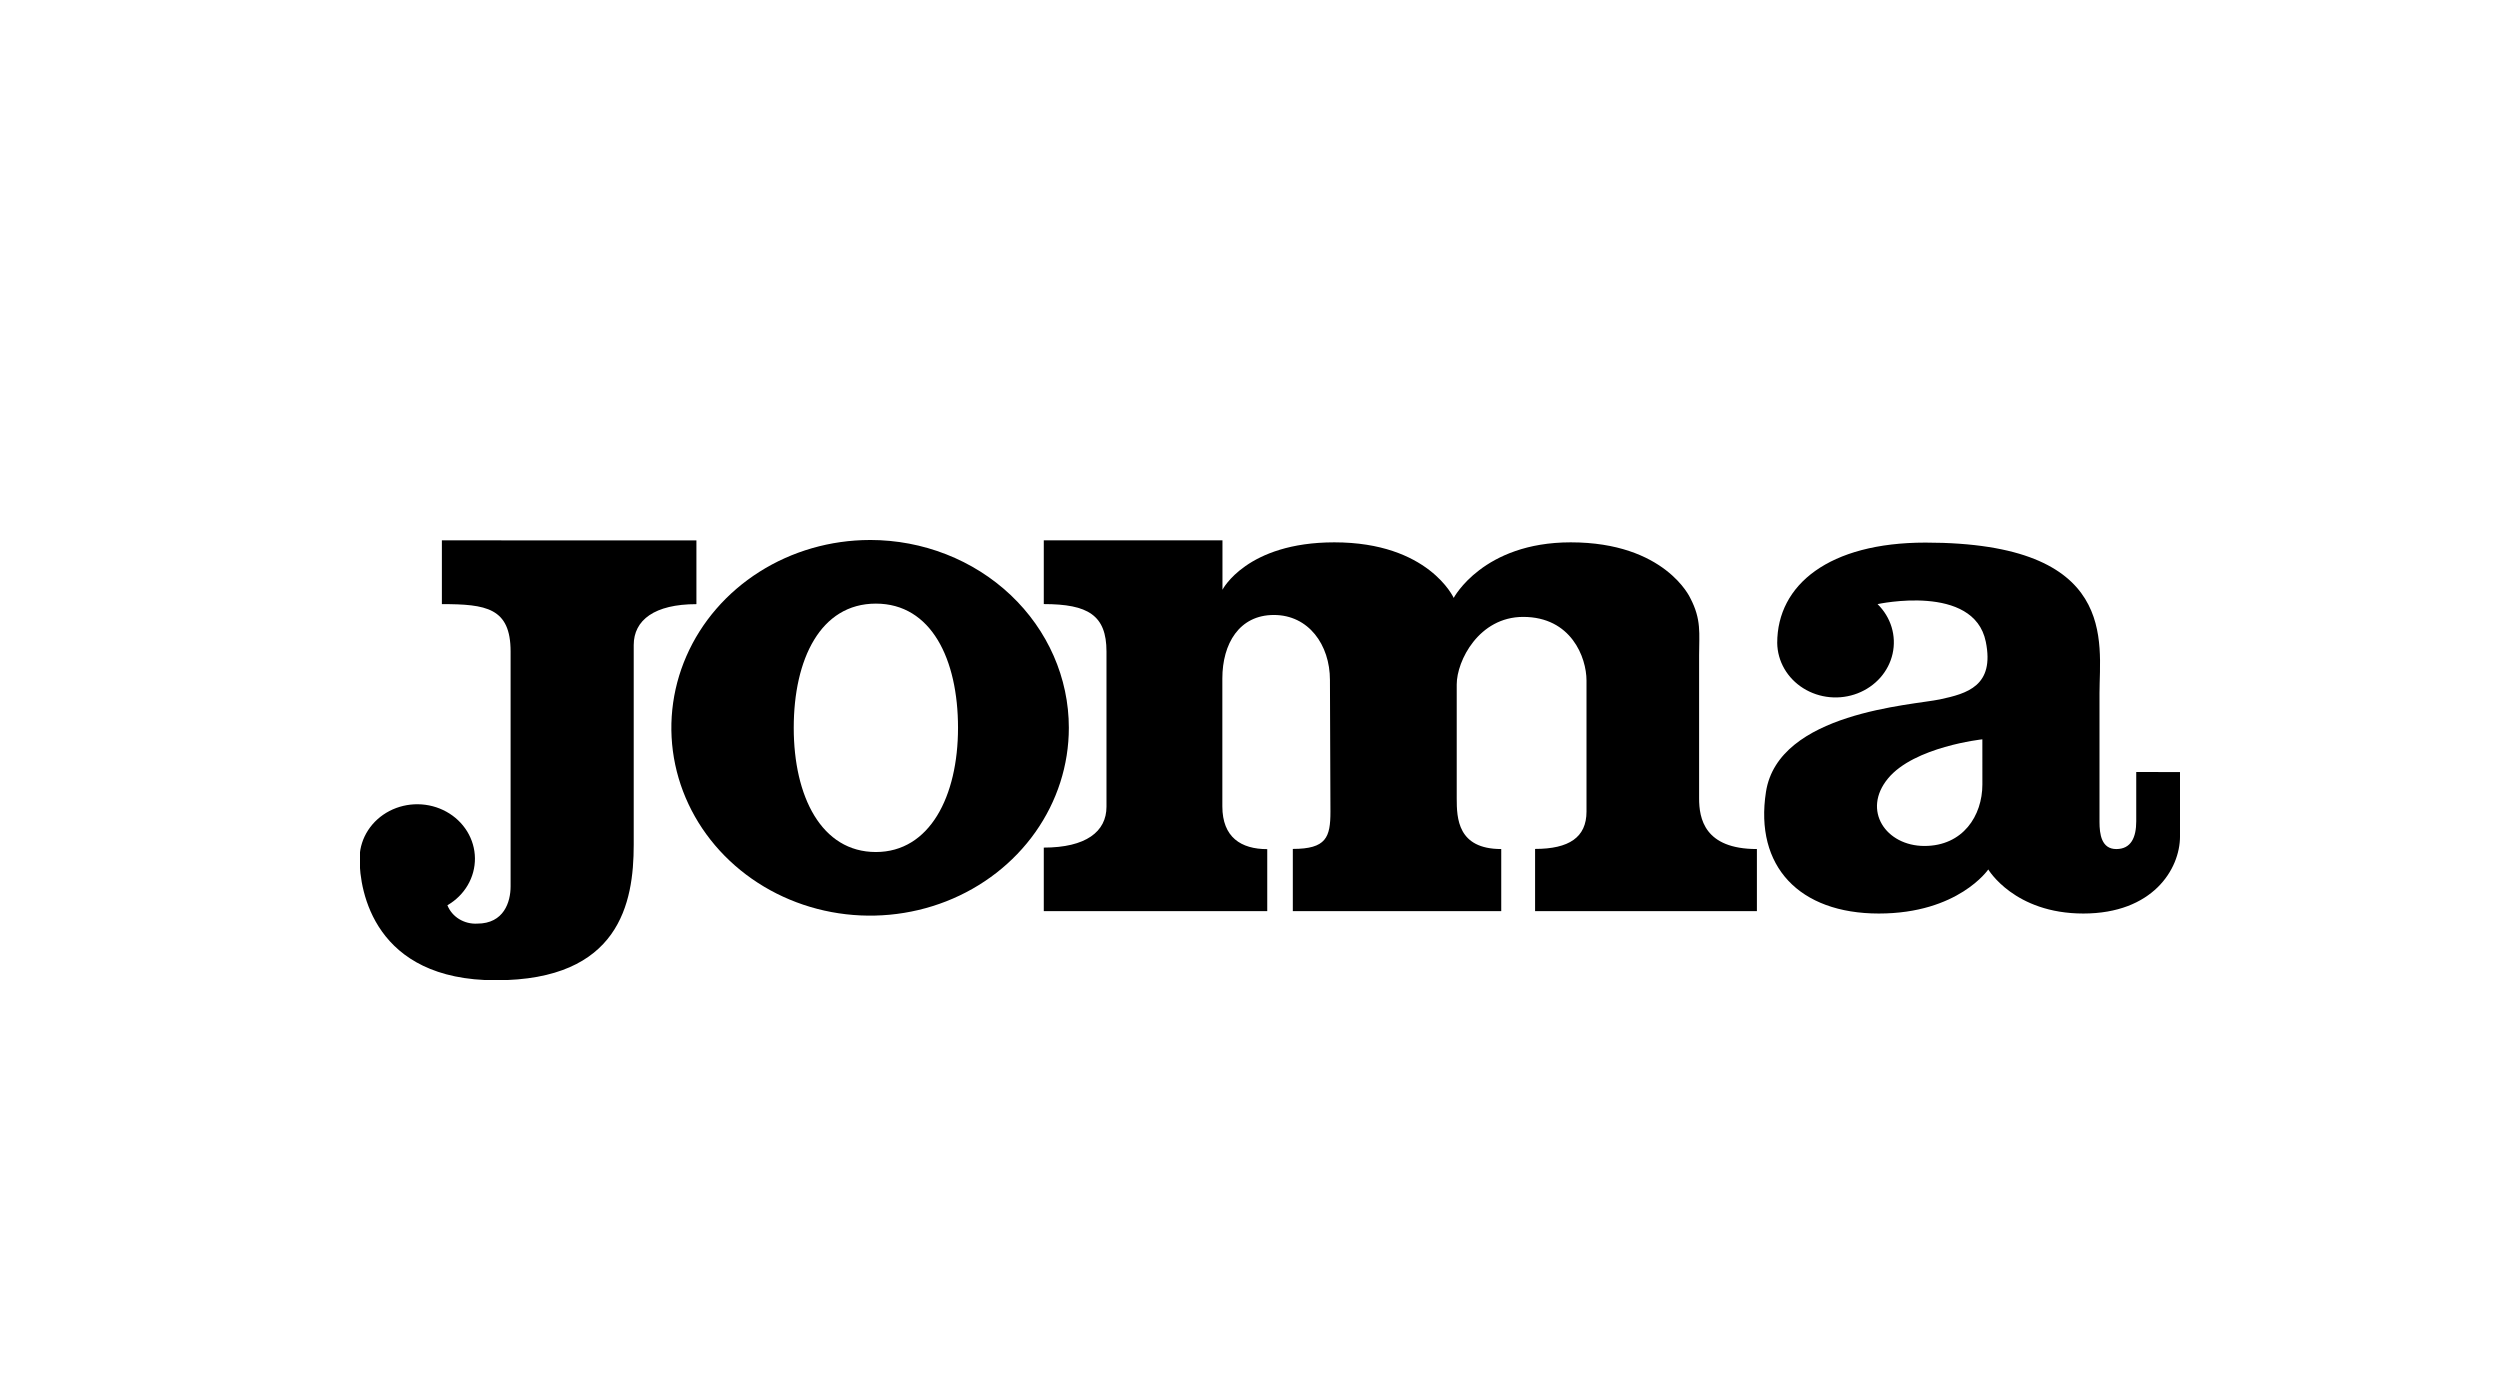
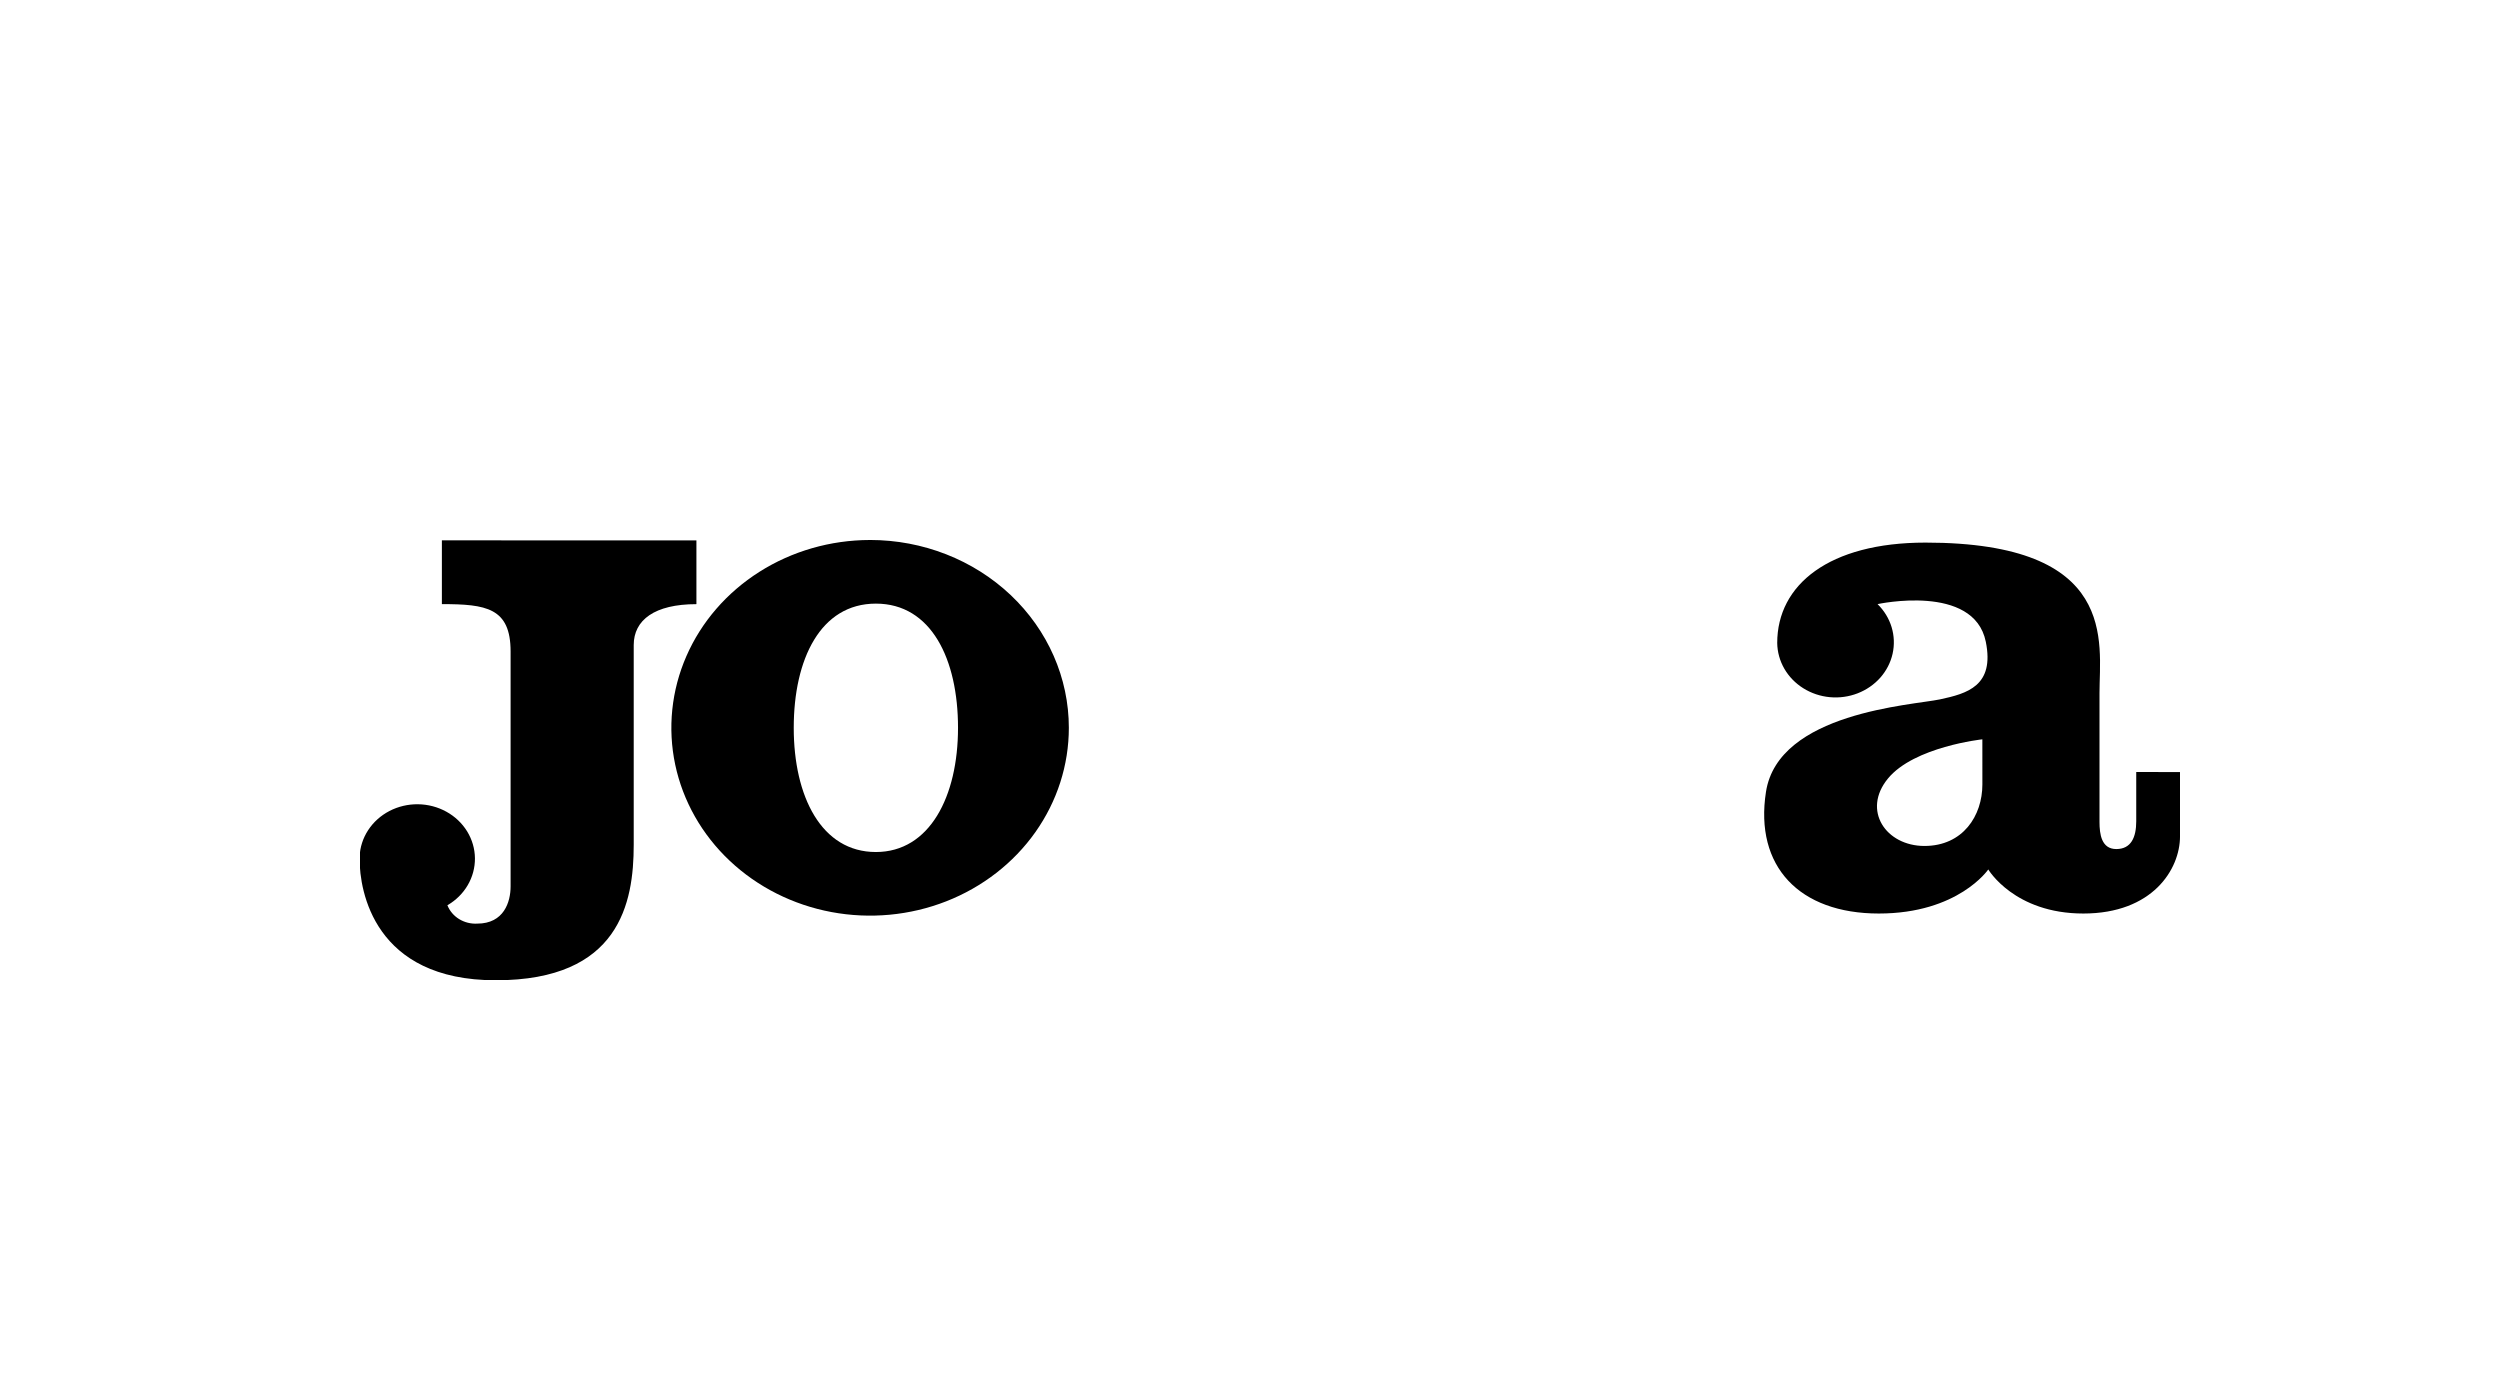
<svg xmlns="http://www.w3.org/2000/svg" fill="none" height="70" viewBox="0 0 125 70" width="125">
  <clipPath id="a">
    <path d="m18 27h91v22h-91z" />
  </clipPath>
  <g clip-path="url(#a)" fill="#000">
    <path d="m22.094 27.018v3.188c2.213 0 3.436.184 3.436 2.37v11.744c0 .776-.332 1.861-1.668 1.861-.32.018-.637-.062-.906-.227s-.474-.408-.586-.691c.425-.246.776-.592 1.017-1.005.241-.412.365-.877.36-1.348s-.14-.933-.39-1.341c-.251-.407-.608-.747-1.039-.984-.431-.238-.919-.366-1.418-.372-.498-.006-.99.11-1.427.337-.437.227-.804.557-1.066.959s-.409.86-.427 1.331v.042.071c0 1.588.721 6.061 6.809 6.061 6.188 0 6.897-3.869 6.897-6.772v-9.99c0-1.25 1.041-2.044 3.135-2.044v-3.188" />
-     <path d="m66.522 40.58c0 1.286-.207 1.866-1.881 1.866v3.111h10.421v-3.105c-2.182 0-2.226-1.535-2.226-2.536 0 0 0-4.071 0-5.694 0-1.185 1.11-3.377 3.323-3.377 2.401 0 3.166 2.026 3.166 3.182v6.553c0 1.286-.872 1.866-2.571 1.866v3.111h11.091v-3.105c-2.633 0-2.89-1.535-2.89-2.536v-7.158c0-1.084.125-1.778-.445-2.862 0 0-1.254-2.779-5.975-2.779-4.389 0-5.85 2.779-5.85 2.779s-1.254-2.779-5.969-2.779c-4.389 0-5.593 2.37-5.593 2.37v-2.471h-8.934v3.188c2.213 0 3.135.557 3.135 2.37v7.762c0 1.25-1.034 2.044-3.135 2.044v3.176h11.173v-3.099c-1.31 0-2.245-.593-2.245-2.139v-6.393c0-1.742.846-3.176 2.577-3.176s2.803 1.487 2.803 3.253" />
    <path d="m43.487 27c-1.965.004-3.884.557-5.516 1.591-1.632 1.034-2.903 2.502-3.652 4.218-.749 1.716-.943 3.604-.558 5.425.386 1.821 1.333 3.492 2.724 4.804 1.391 1.312 3.161 2.204 5.088 2.565s3.924.174 5.739-.537c1.815-.711 3.366-1.915 4.457-3.459 1.091-1.544 1.673-3.359 1.673-5.216 0-2.491-1.047-4.879-2.911-6.641-1.864-1.761-4.391-2.751-7.027-2.751zm.307 15.601c-2.727 0-4.107-2.779-4.107-6.21 0-3.431 1.335-6.21 4.107-6.21 2.771 0 4.107 2.779 4.107 6.21 0 3.431-1.417 6.21-4.107 6.21z" />
    <path d="m106.812 38.601v2.465c0 .8-.257 1.387-.997 1.387s-.84-.741-.84-1.357v-6.441c0-2.536.984-7.525-8.703-7.525-4.815 0-7.411 2.103-7.411 5.019.006.45.128.891.355 1.286.228.395.554.731.951.979.397.248.851.401 1.325.445.473.044.951-.022 1.391-.193s.829-.44 1.134-.785c.304-.345.515-.756.613-1.196.098-.44.081-.896-.05-1.328-.131-.432-.372-.827-.702-1.151 0 0 4.815-1.049 5.411 1.878.452 2.216-.934 2.595-2.295 2.886-1.361.29-8.082.646-8.696 4.628-.577 3.721 1.668 6.079 5.643 6.079s5.473-2.204 5.473-2.204 1.298 2.204 4.753 2.204 4.834-2.204 4.834-3.863v-3.211zm-7.693.622c0 1.564-.972 3.075-2.897 3.075-1.925 0-3.135-1.778-1.825-3.371 1.31-1.594 4.721-1.961 4.721-1.961z" />
  </g>
</svg>